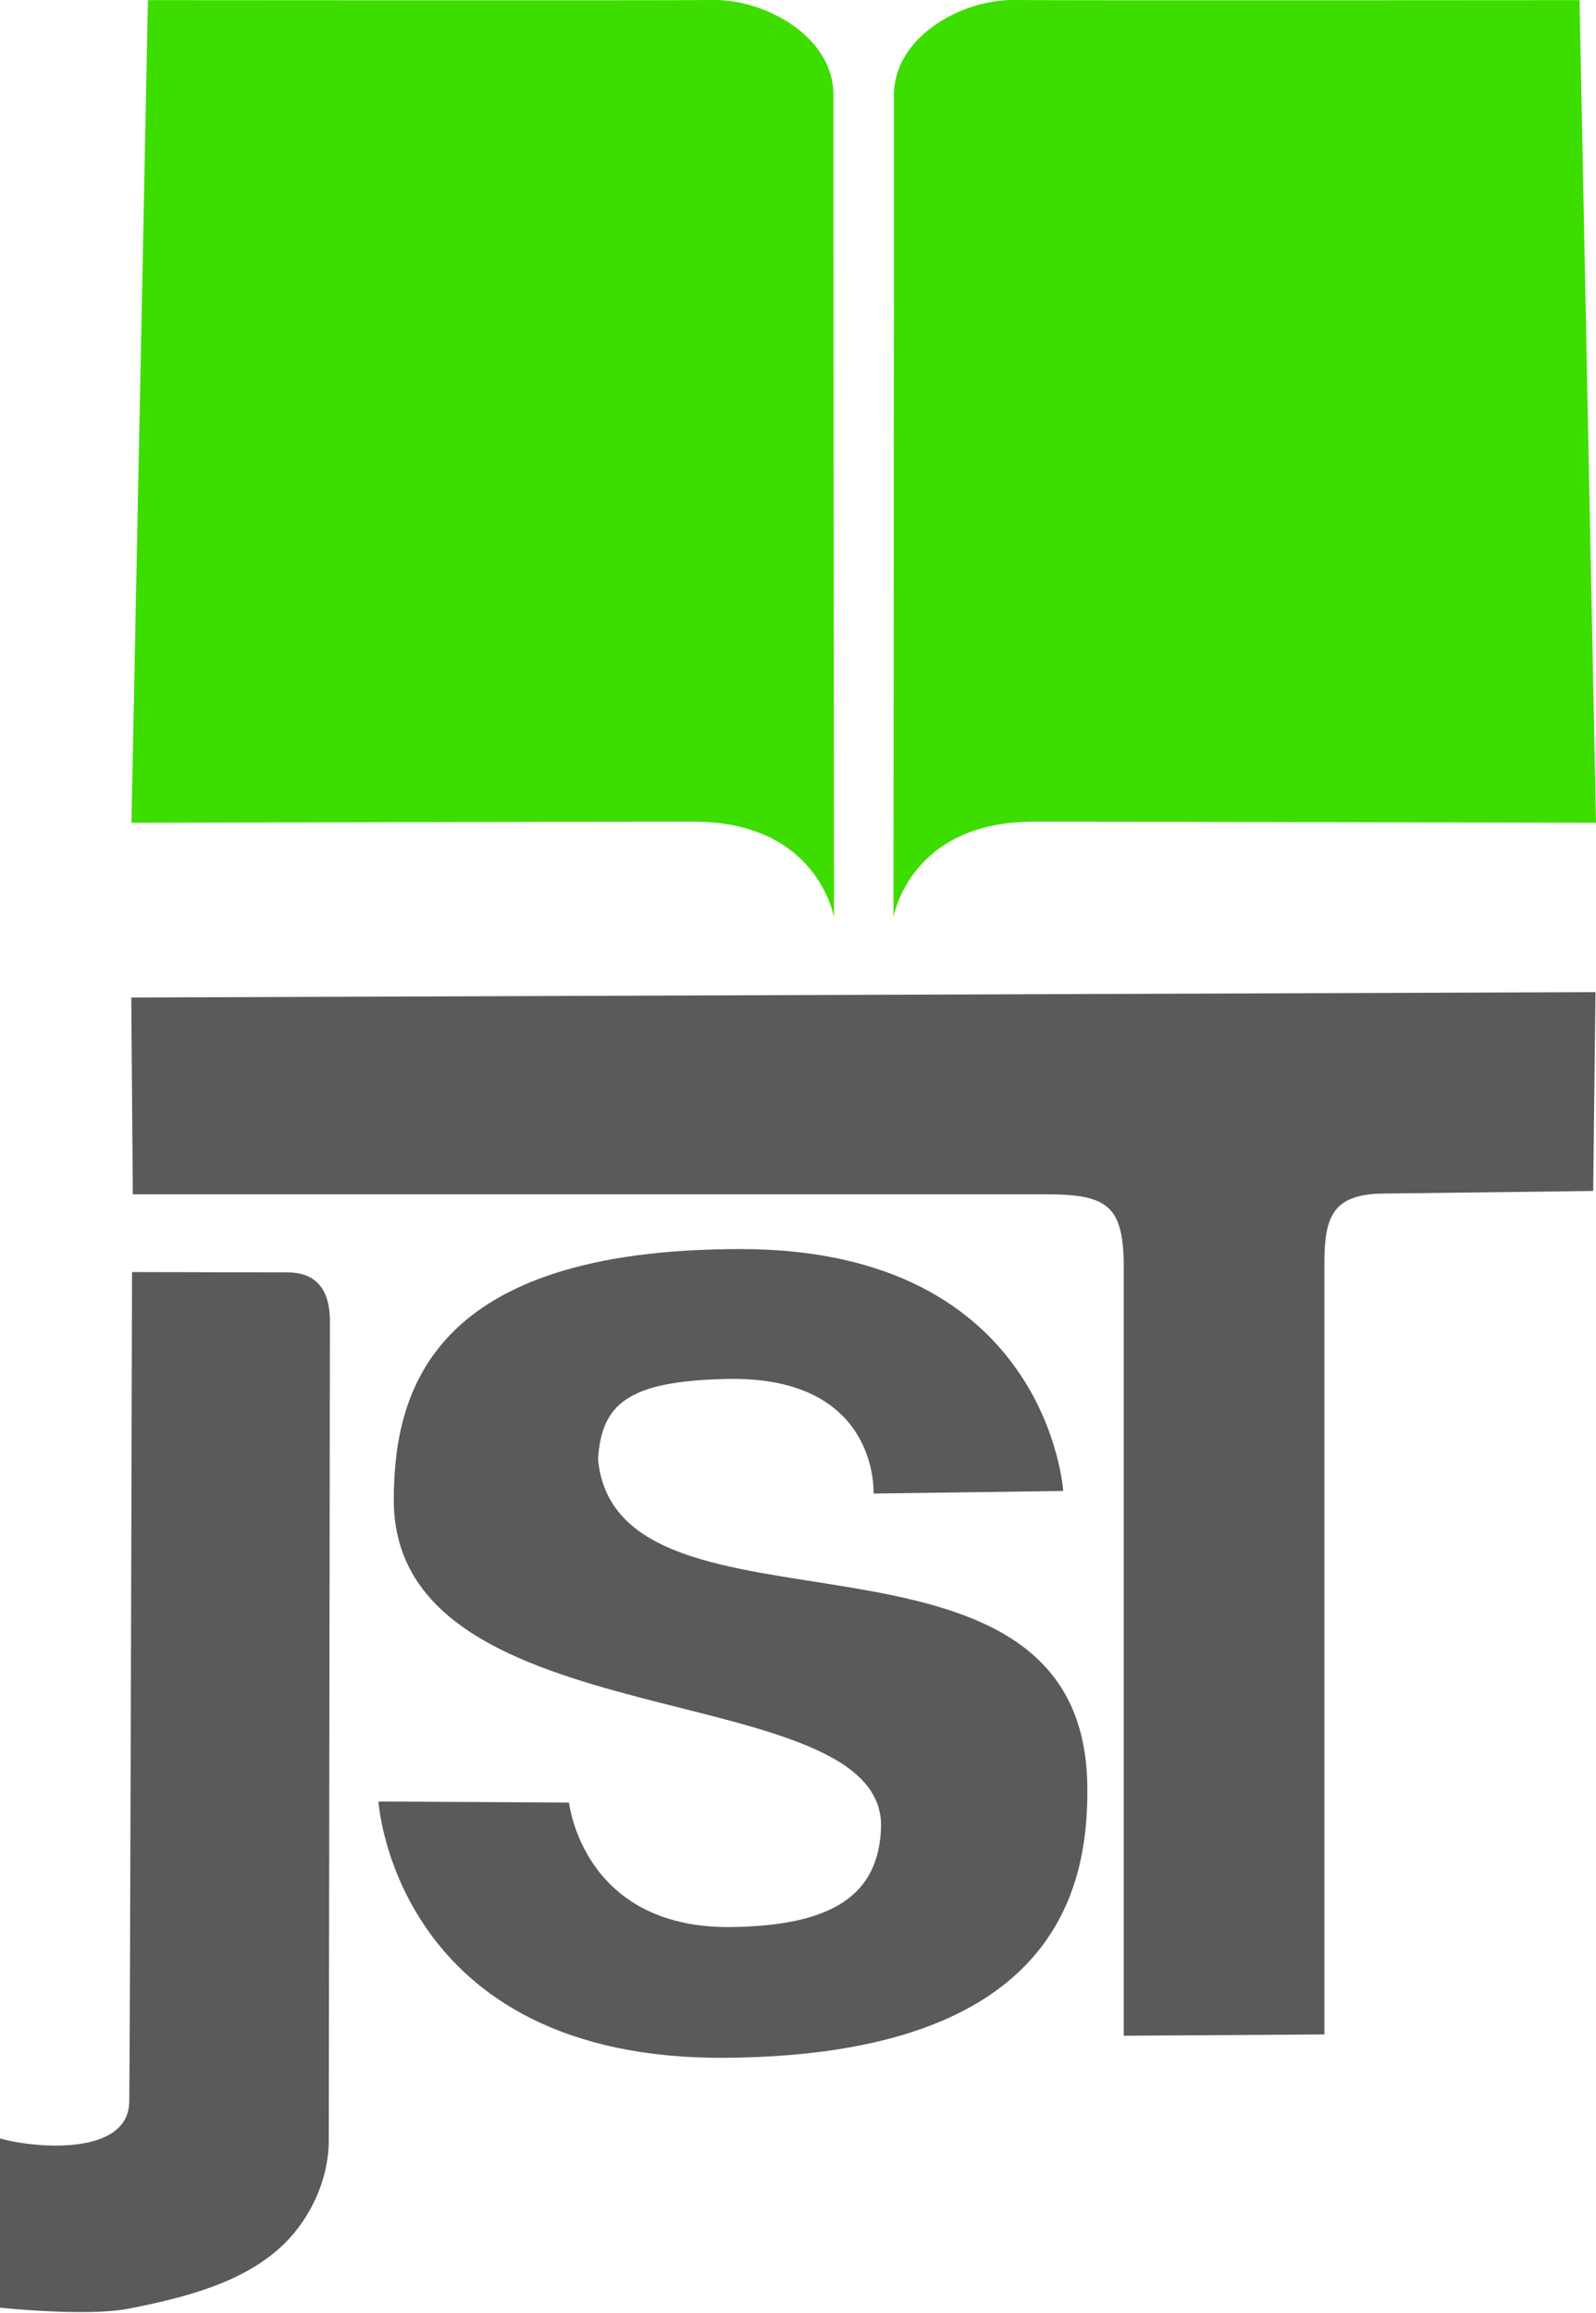
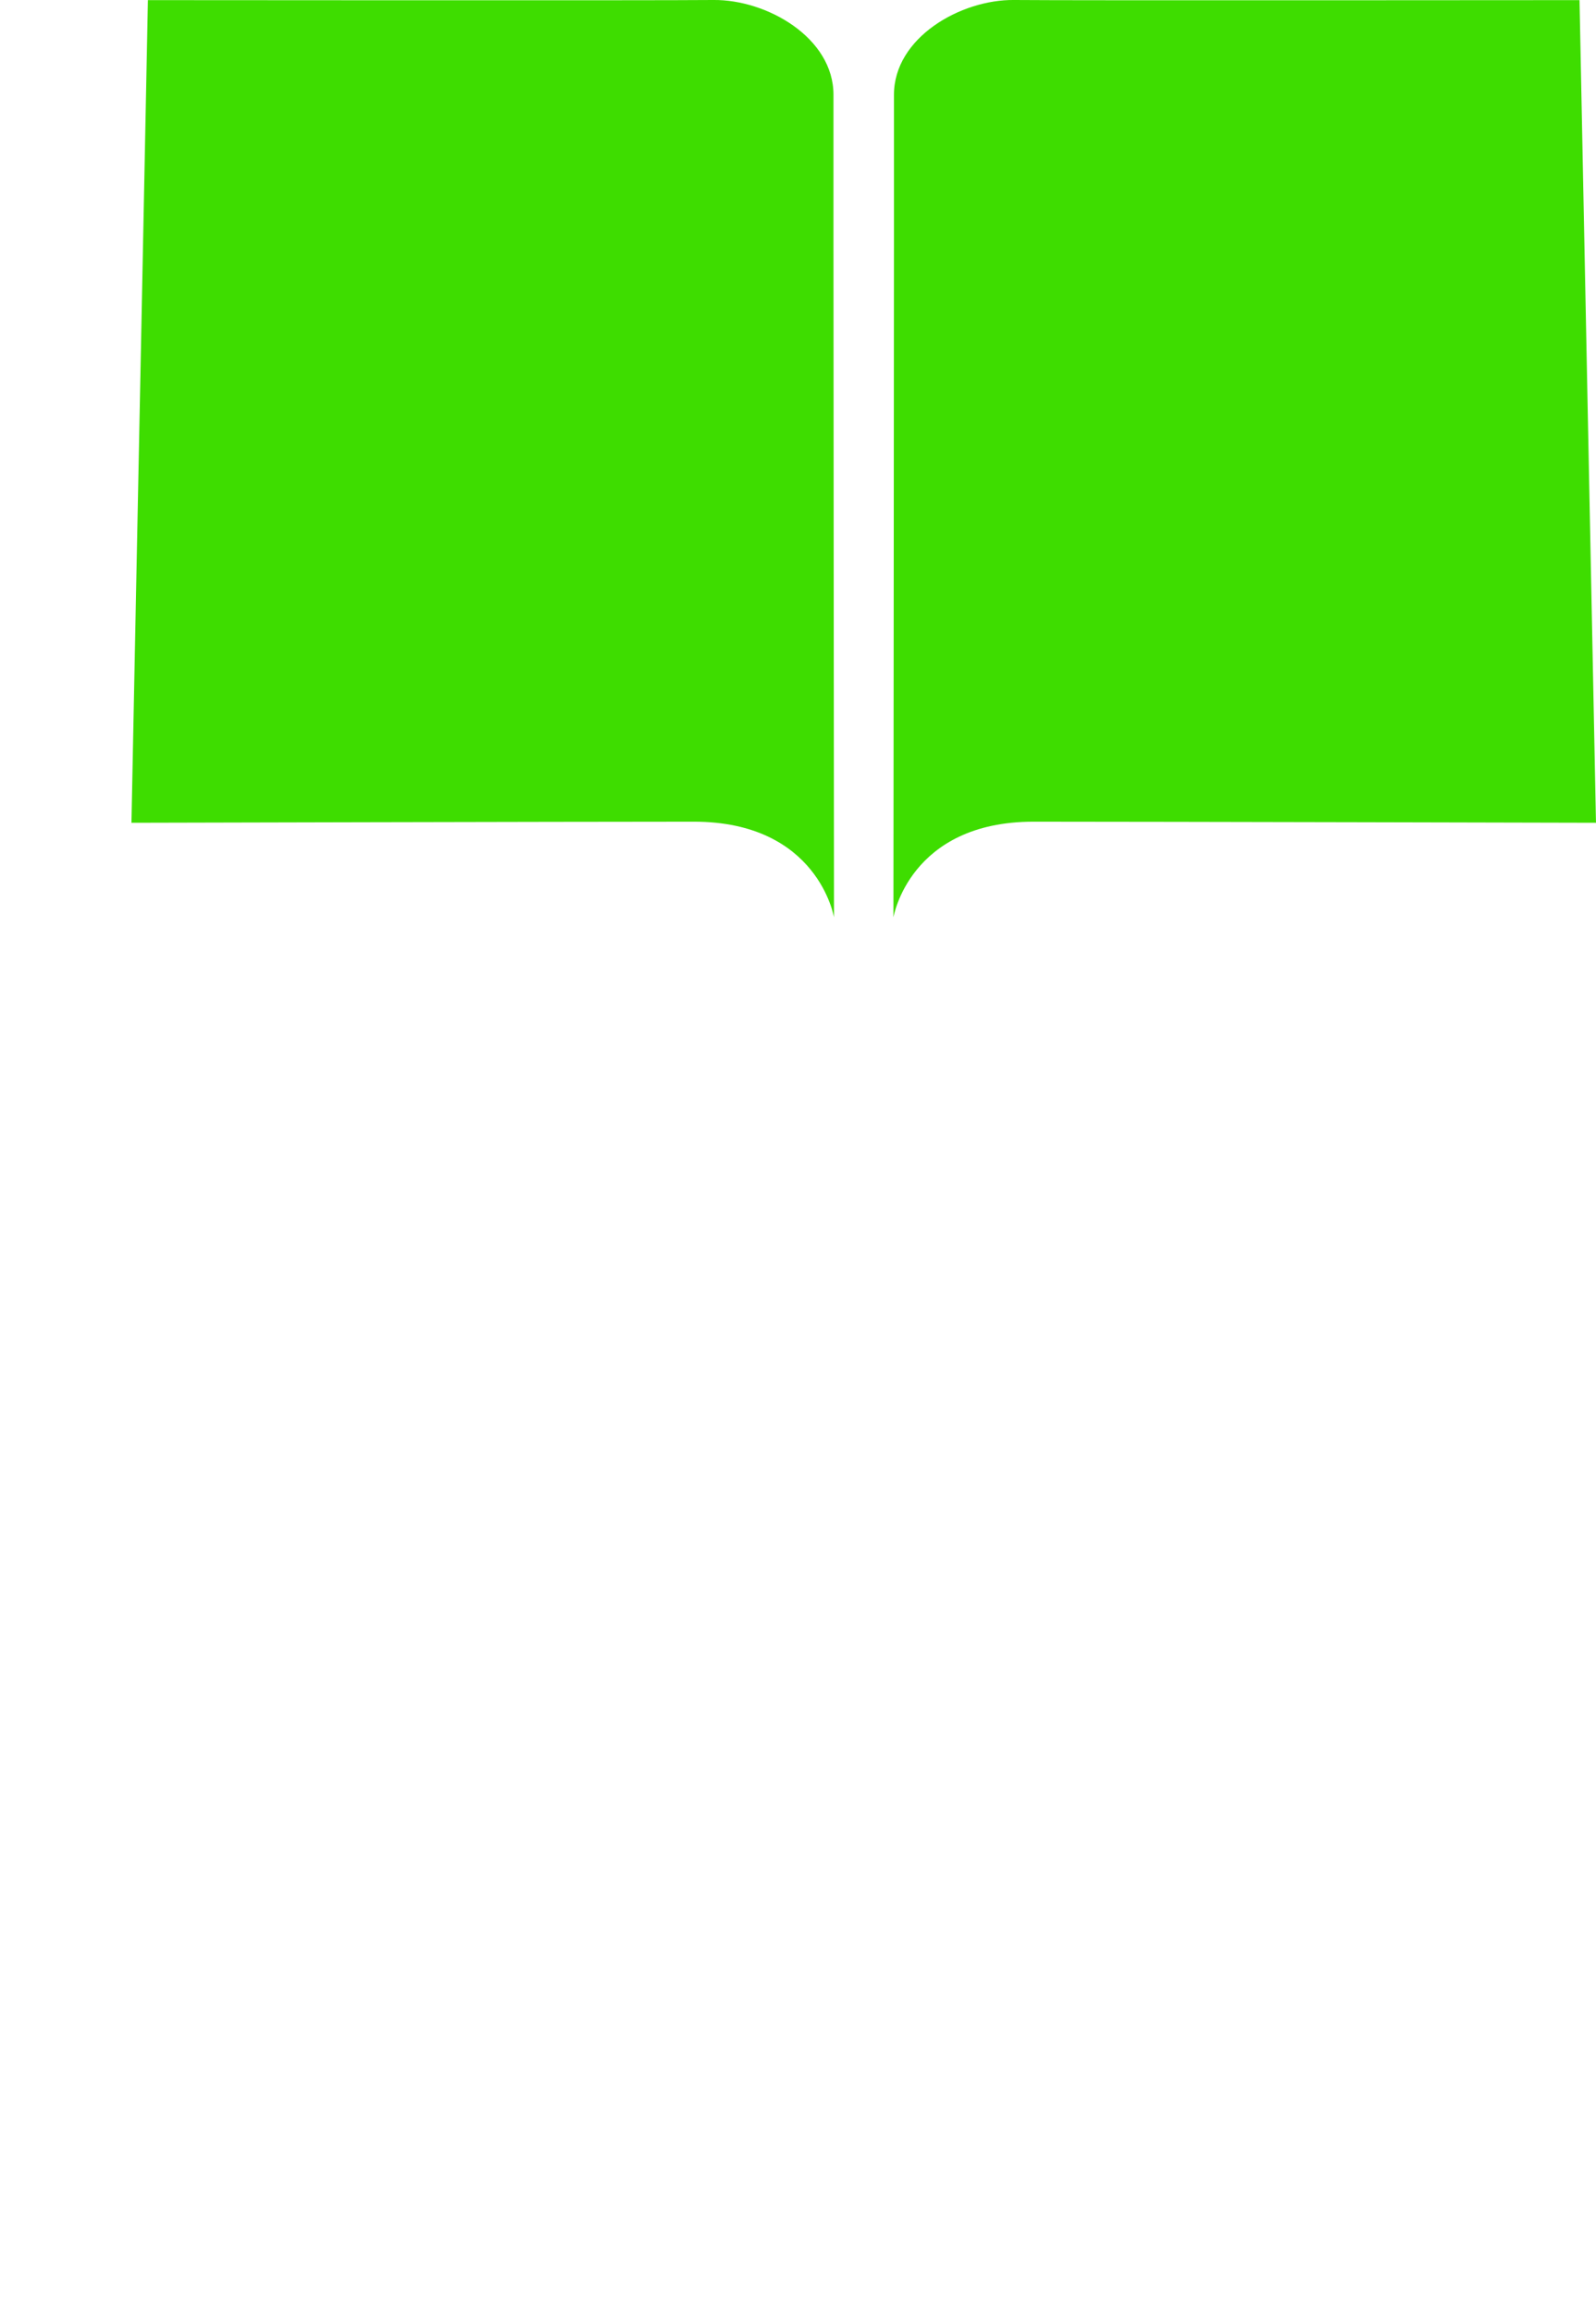
<svg xmlns="http://www.w3.org/2000/svg" xmlns:ns1="http://www.inkscape.org/namespaces/inkscape" xmlns:ns2="http://sodipodi.sourceforge.net/DTD/sodipodi-0.dtd" width="116.219mm" height="168.417mm" viewBox="0 0 116.219 168.417" version="1.1" id="svg5" ns1:version="1.1 (c4e8f9ed74, 2021-05-24)" ns2:docname="logo.svg">
  <ns2:namedview id="namedview7" pagecolor="#505050" bordercolor="#ffffff" borderopacity="1" ns1:pageshadow="0" ns1:pageopacity="0" ns1:pagecheckerboard="1" ns1:document-units="mm" showgrid="false" ns1:snap-bbox="true" ns1:snap-bbox-edge-midpoints="true" ns1:snap-bbox-midpoints="true" ns1:bbox-nodes="true" ns1:bbox-paths="true" ns1:zoom="0.53199738" ns1:cx="313.91132" ns1:cy="373.12214" ns1:window-width="1920" ns1:window-height="1040" ns1:window-x="0" ns1:window-y="40" ns1:window-maximized="1" ns1:current-layer="layer1" />
  <defs id="defs2">
-     <rect x="200.131" y="623.046" width="473.258" height="261.662" id="rect9216" />
-   </defs>
+     </defs>
  <g ns1:label="Layer 1" ns1:groupmode="layer" id="layer1" transform="translate(-42.105,-80.322)">
    <g id="g38459" transform="translate(-1.982)">
      <path style="fill:#3edd00;fill-opacity:1;stroke:none;stroke-width:0.265px;stroke-linecap:butt;stroke-linejoin:miter;stroke-opacity:1" d="m 54.858,80.331 c 0,0 37.295,0.033 41.176,-0.009 3.881,-0.042 8.76,2.738 8.746,6.919 -0.014,4.181 0.038,59.881 0.038,59.881 0,0 -1.155,-6.969 -10.211,-6.968 -9.056,8.7e-4 -40.948,0.08 -40.948,0.08 z" id="path1313" ns2:nodetypes="czzczcc" />
      <path style="fill:#3edd00;fill-opacity:1;stroke:none;stroke-width:0.265px;stroke-linecap:butt;stroke-linejoin:miter;stroke-opacity:1" d="m 159.106,80.331 c 0,0 -37.295,0.033 -41.176,-0.009 -3.881,-0.042 -8.76,2.738 -8.746,6.919 0.014,4.181 -0.038,59.881 -0.038,59.881 0,0 1.155,-6.969 10.211,-6.968 9.056,8.7e-4 40.948,0.08 40.948,0.08 z" id="path1313-5" ns2:nodetypes="czzczcc" />
    </g>
    <g id="g58222" transform="matrix(1.047,0,0,1.047,-7.479,-12.202)">
-       <path style="fill:#5a5a5b;fill-opacity:1;stroke:none;stroke-width:0.783px;stroke-linecap:butt;stroke-linejoin:miter;stroke-opacity:1" d="m 56.348,234.541 c -0.059,3.835 -6.694,3.226 -9.001,2.548 v 11.774 c 0,0 6.05,0.648 8.989,0.065 3.85,-0.763 8.07,-1.801 10.853,-4.569 1.826,-1.817 3.032,-4.504 3.035,-7.106 l 0.08,-56.991 c 0,-2.402 -1.13,-3.398 -2.941,-3.398 -1.811,0 -10.822,-0.024 -10.822,-0.024 0,0 -0.135,53.866 -0.193,57.7 z" id="path38758" ns2:nodetypes="zccaaszzczz" />
-       <path style="fill:#5a5a5b;fill-opacity:1;stroke:none;stroke-width:0.783px;stroke-linecap:butt;stroke-linejoin:miter;stroke-opacity:1" d="m 108.114,192.245 13.191,-0.181 c 0,0 -1.054,-16.824 -22.451,-16.824 -21.397,0 -24.108,9.776 -24.108,17.478 0.034,16.907 34.138,12.035 33.891,22.737 -0.162,4.645 -3.252,6.886 -10.626,6.941 -10.148,0 -11.077,-8.66 -11.077,-8.66 l -13.255,-0.074 c 0,0 1.141,18.003 24.161,17.824 23.02,-0.179 25.237,-11.806 25.142,-18.919 -0.268,-20.411 -32.692,-8.857 -34.03,-22.694 0.228,-3.869 2.092,-5.441 8.874,-5.597 10.719,-0.278 10.288,7.969 10.288,7.969 z" id="path43833" ns2:nodetypes="cczccccczccccc" />
-       <path style="fill:#5a5a5b;fill-opacity:1;stroke:none;stroke-width:0.783px;stroke-linecap:butt;stroke-linejoin:miter;stroke-opacity:1" d="m 125.516,229.951 v -53.8 c -0.085,-3.95 -1.203,-4.719 -5.393,-4.719 H 56.595 l -0.107,-13.687 101.836,-0.373 -0.16,13.829 -14.462,0.178 c -3.682,0 -4.232,1.609 -4.232,4.899 v 53.584 z" id="path50119" ns2:nodetypes="ccccccccccc" />
-     </g>
+       </g>
  </g>
</svg>